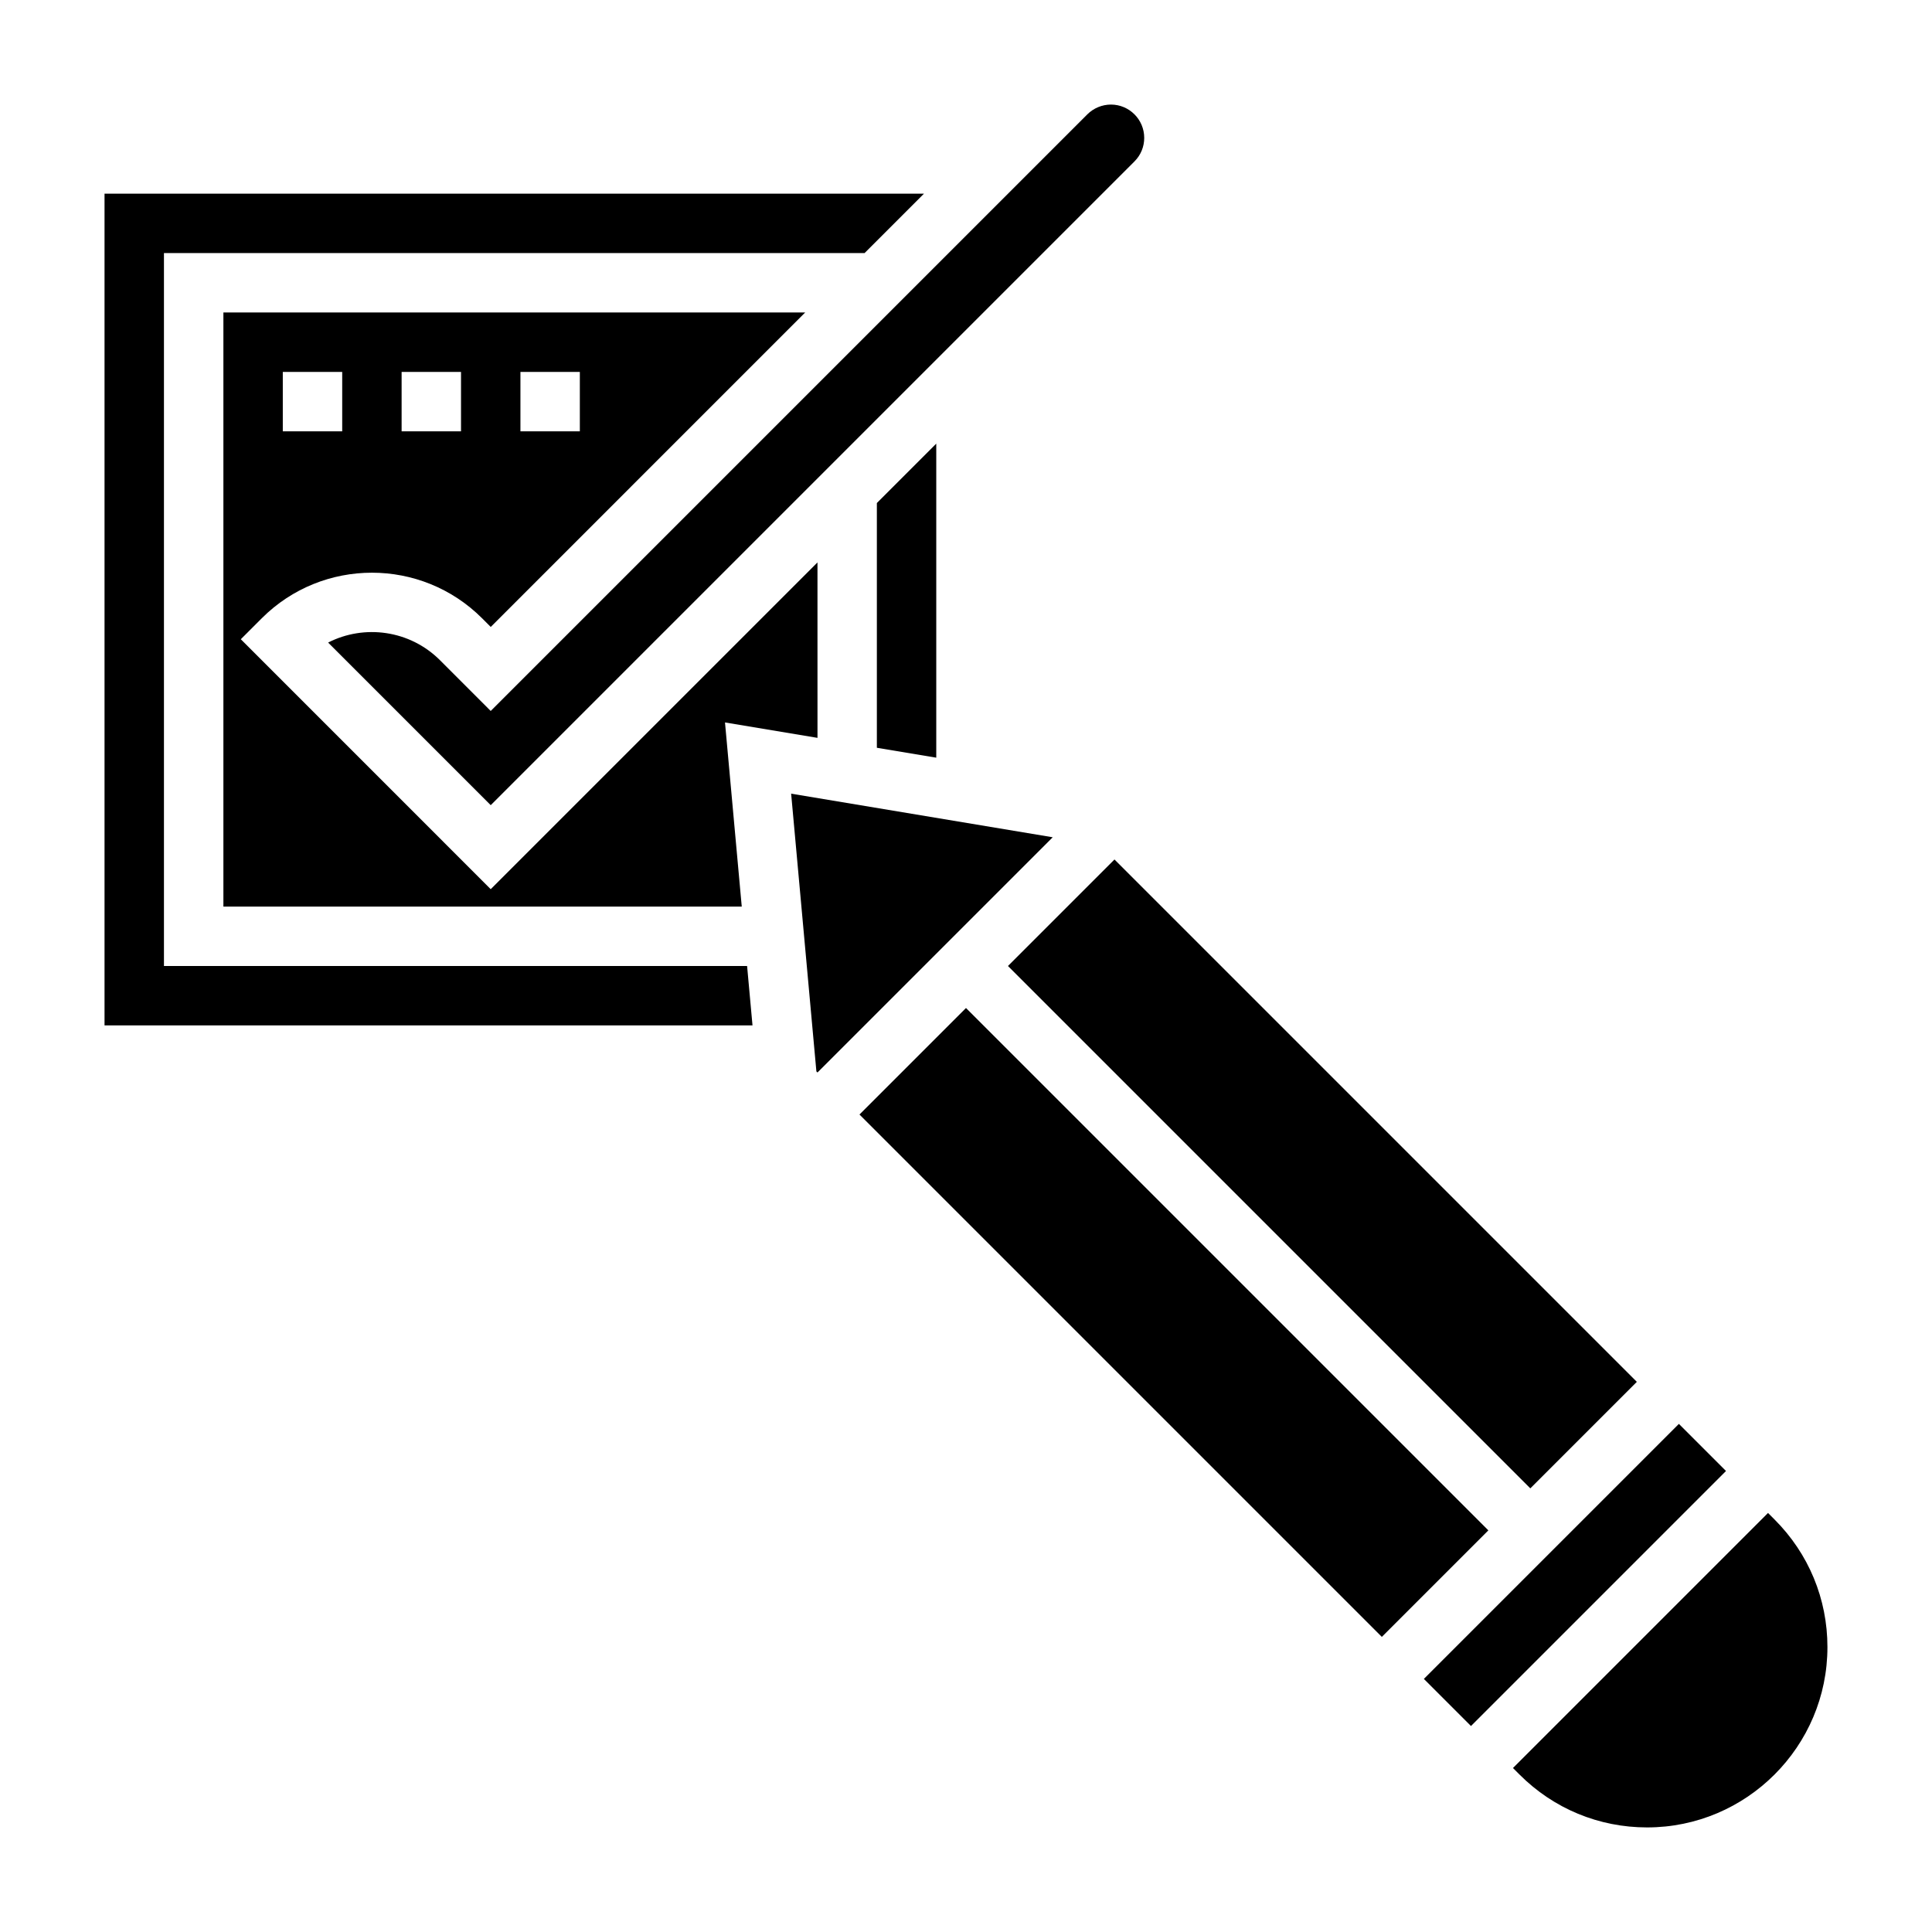
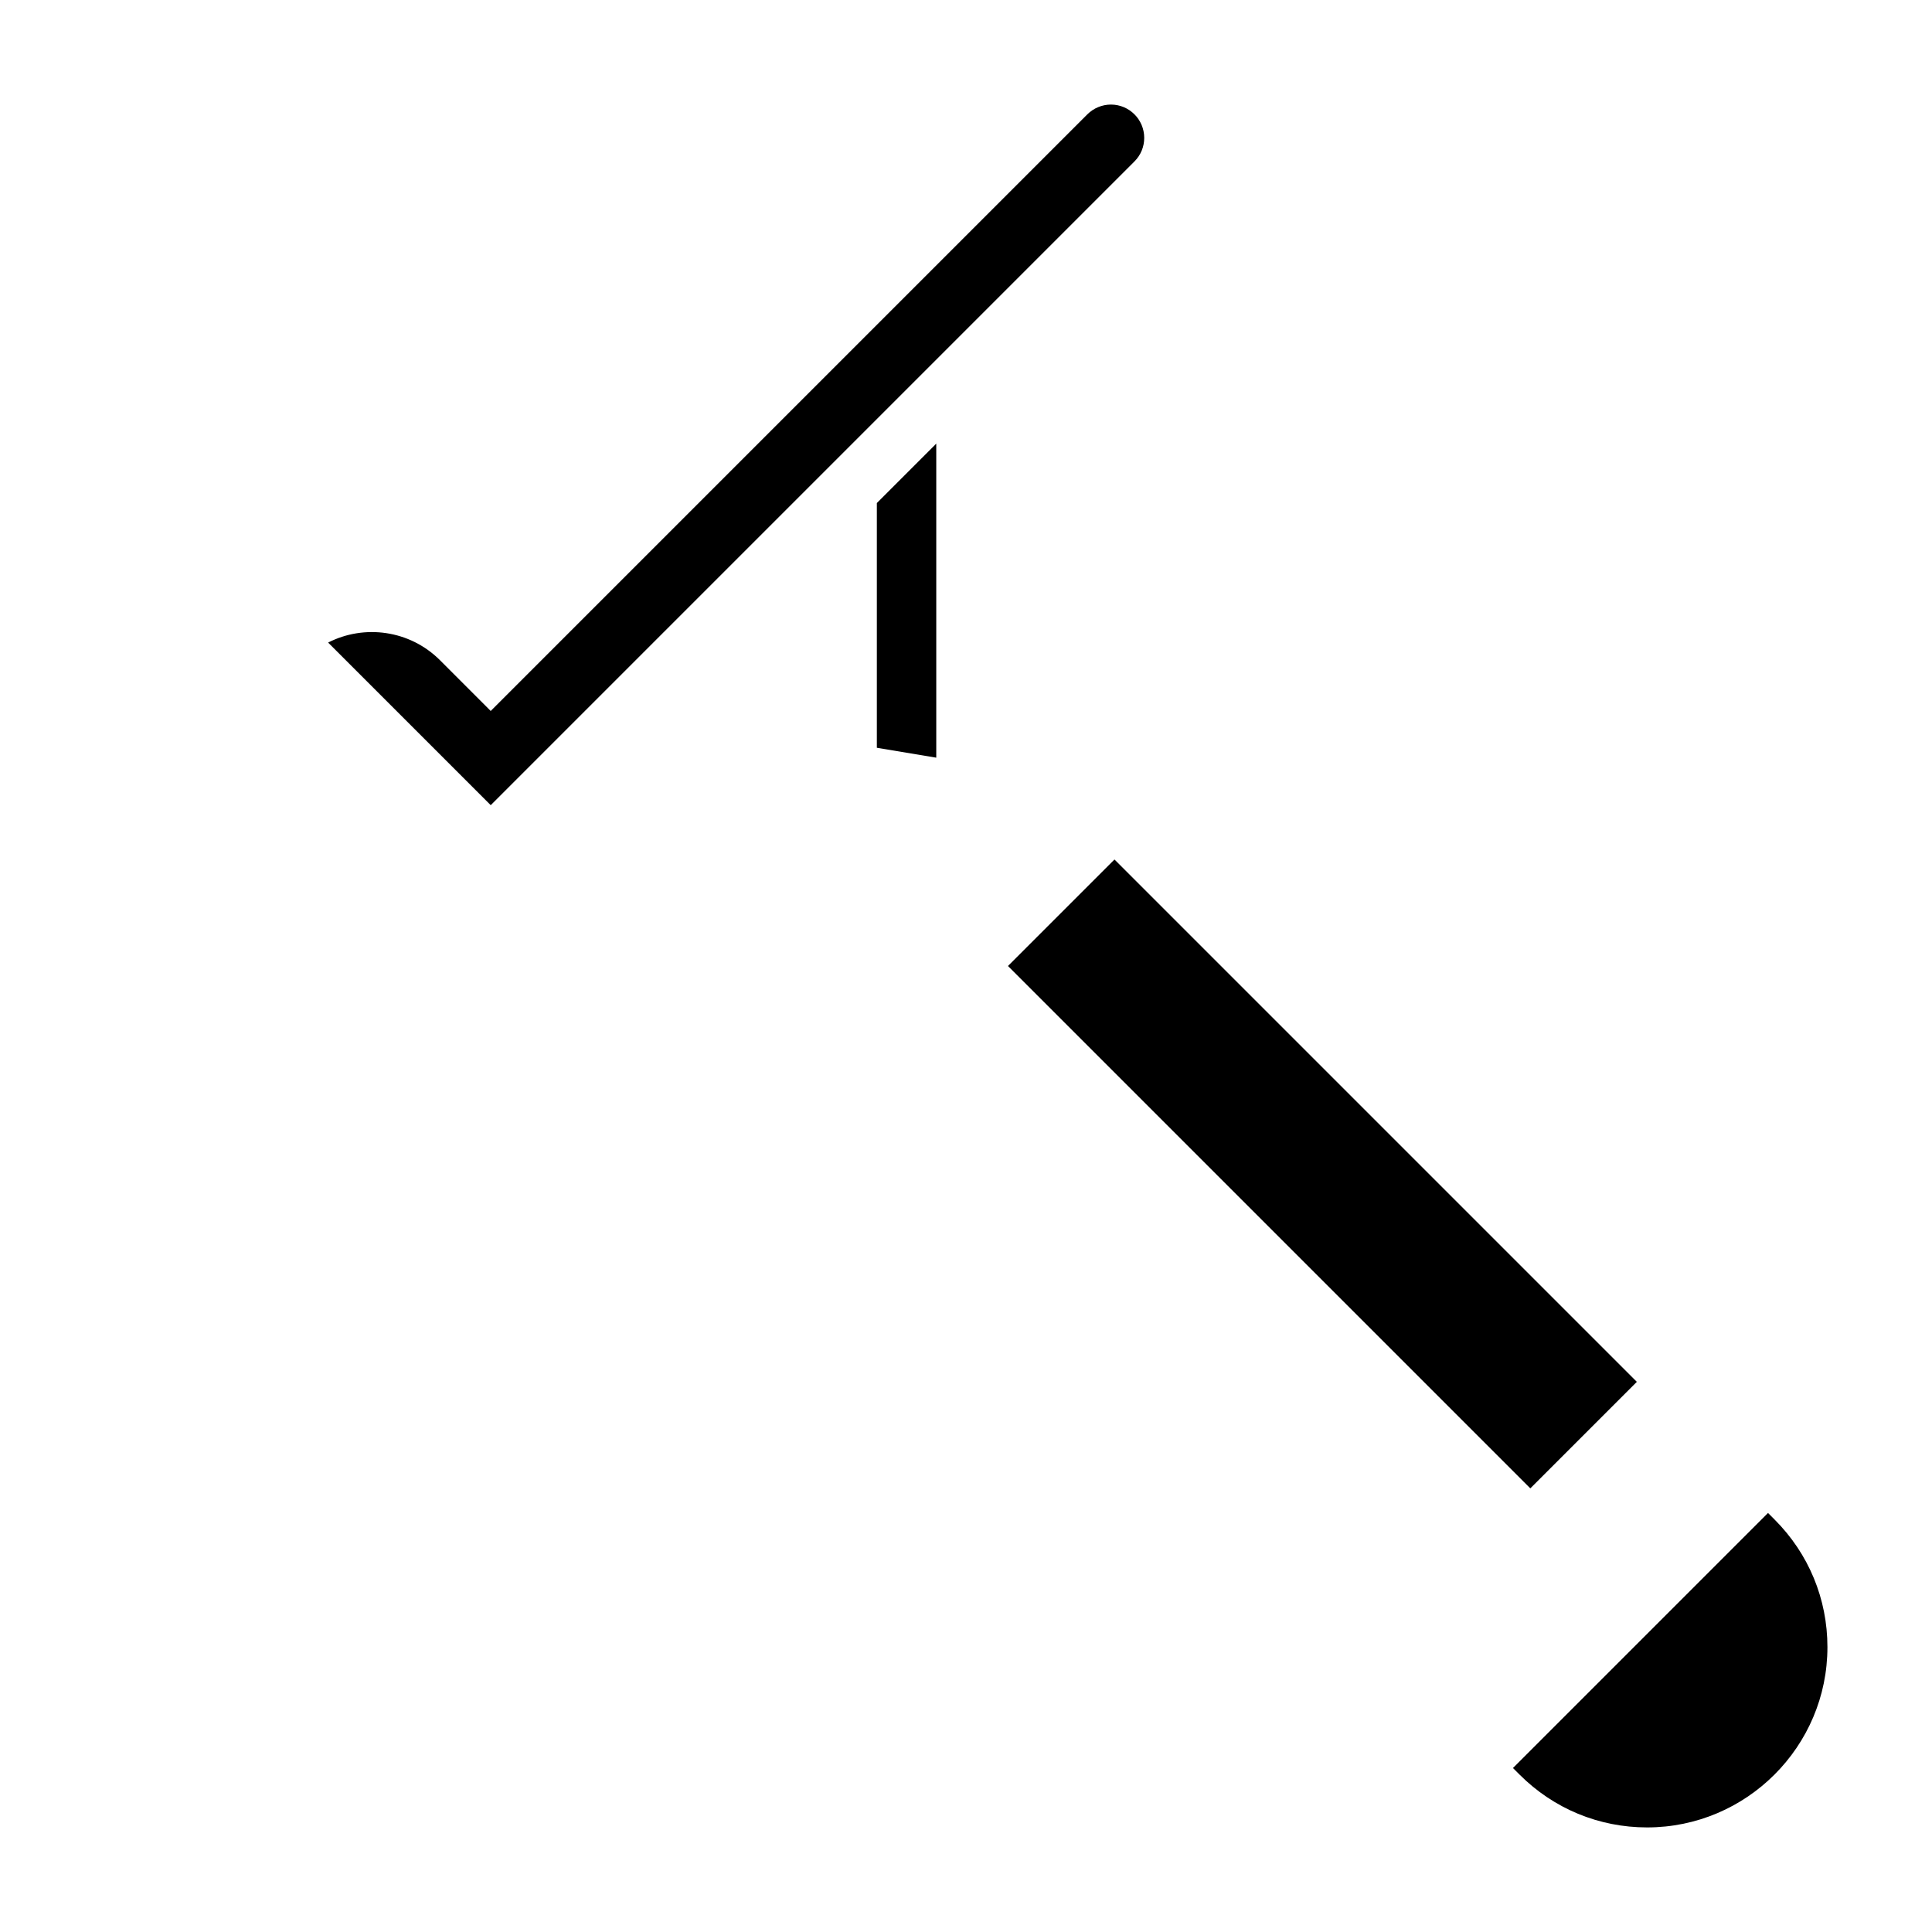
<svg xmlns="http://www.w3.org/2000/svg" fill="#000000" width="800px" height="800px" version="1.1" viewBox="144 144 512 512">
  <g>
-     <path d="m360.64 293.05-86.594 86.594-66.23-66.238 5.566-5.566c16.098-16.09 42.266-16.09 58.363 0l2.305 2.309 83.332-83.336h-154.18v157.44h137.37l-4.441-48.797 24.512 4.086zm-78.719-50.492h15.742v15.742h-15.742zm-31.488 0h15.742v15.742h-15.742zm-31.488 0h15.742v15.742h-15.742z" />
    <path d="m392.12 344.79v-83.223l-15.742 15.742v64.859z" />
-     <path d="m187.45 400v-188.93h185.67l15.742-15.746h-217.16v220.42h171.72l-1.434-15.742z" />
    <path d="m411.12 400 28.227-28.227 138.43 138.43-28.227 28.227z" />
    <path d="m260.61 318.97c-8.016-8.016-20.082-9.574-29.652-4.684l43.09 43.09 170.6-170.6c1.668-1.668 2.582-3.883 2.582-6.242 0-4.867-3.961-8.824-8.824-8.824-2.32 0-4.598 0.945-6.242 2.582l-158.12 158.12z" />
-     <path d="m371.77 439.36 28.227-28.227 138.43 138.43-28.227 28.227z" />
-     <path d="m353.66 354.33 6.691 73.605 0.289 0.289 62.34-62.336z" />
    <path d="m614.29 546.7-1.746-1.75-67.59 67.59 1.746 1.746c9.023 9.031 21.035 14 33.797 14 26.348 0 47.793-21.445 47.793-47.793 0-12.77-4.977-24.766-14-33.793z" />
-     <path d="m521.34 588.93 67.586-67.586 12.484 12.484-67.586 67.586z" />
  </g>
</svg>